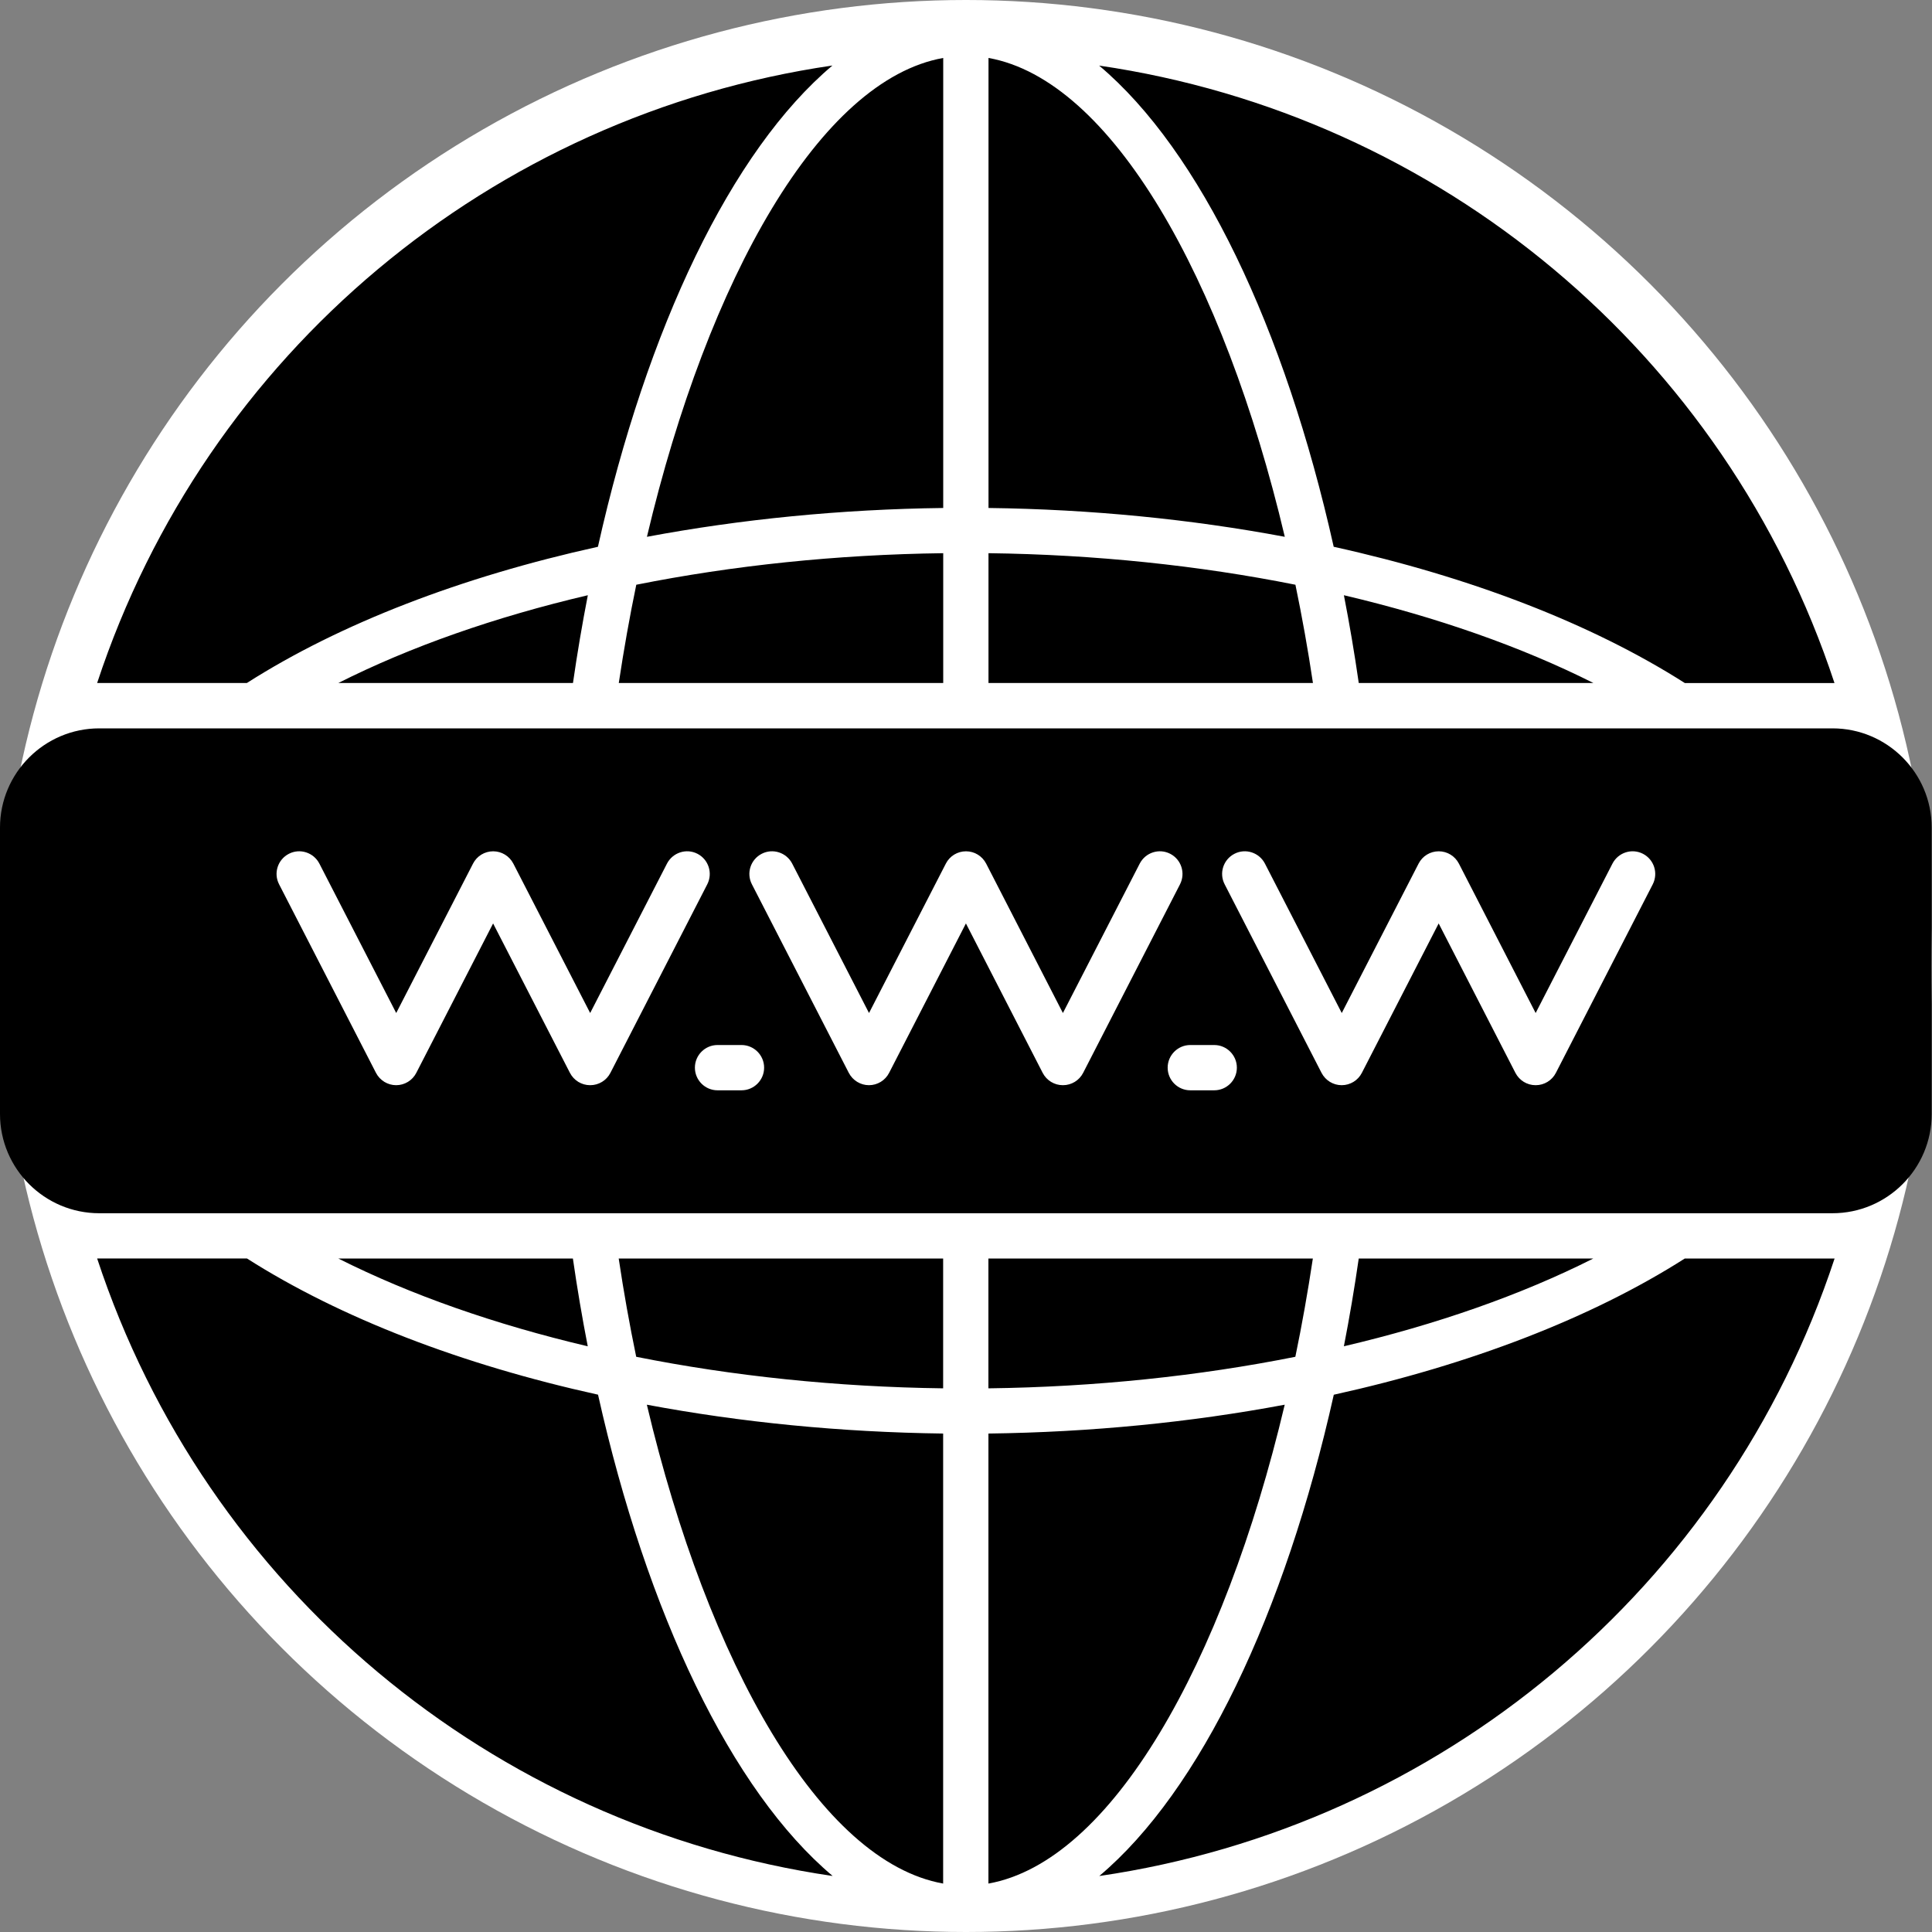
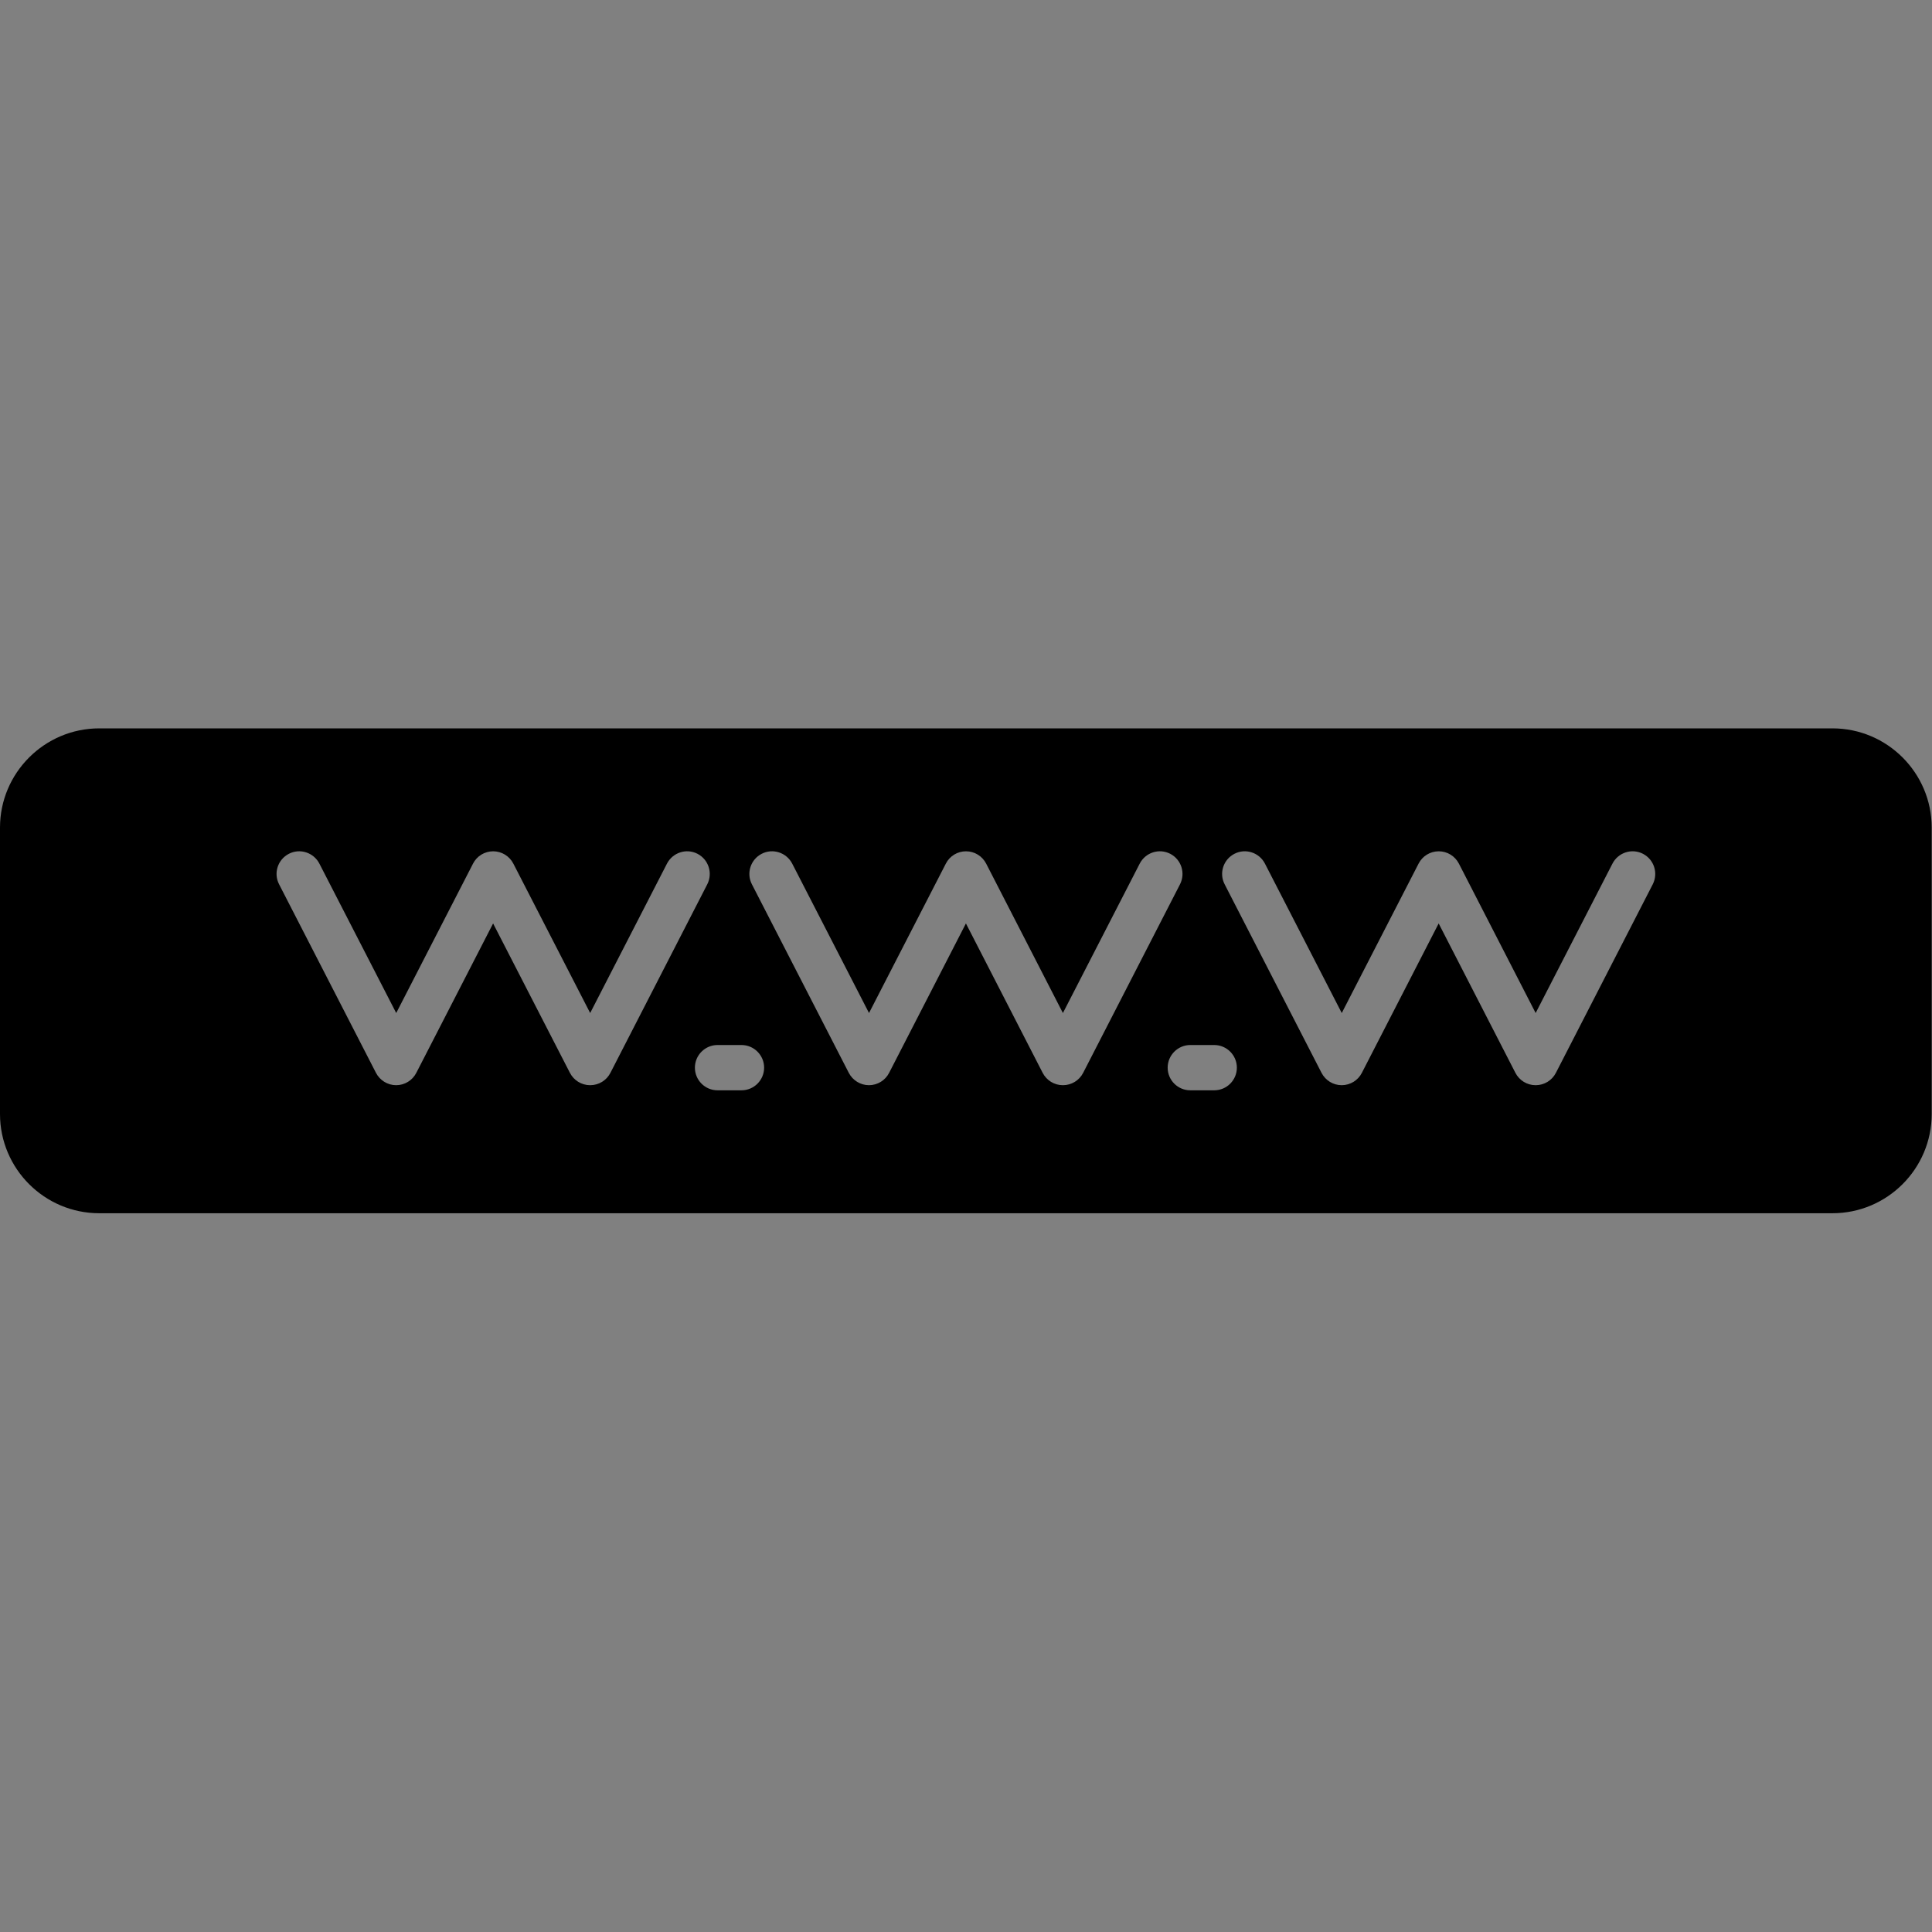
<svg xmlns="http://www.w3.org/2000/svg" width="100" height="100" viewBox="0 0 100 100" fill="none">
  <rect x="0" y="0" width="100" height="100" fill="#808080" stroke="none" />
-   <circle cx="50" cy="50" r="50" fill="white" />
  <path fill-rule="evenodd" clip-rule="evenodd" d="M94.848 62.797H5.137C2.305 62.797 0 60.493 0 57.661V42.837C0 40.005 2.305 37.7 5.137 37.7H94.848C97.68 37.7 99.984 40.005 99.984 42.837V57.661C99.984 60.493 97.68 62.797 94.848 62.797ZM62.848 56.434H61.609C60.961 56.434 60.438 55.907 60.438 55.262C60.438 54.618 60.965 54.09 61.609 54.09H62.848C63.496 54.09 64.02 54.618 64.02 55.262C64.02 55.907 63.496 56.434 62.848 56.434ZM38.379 56.434H37.14C36.492 56.434 35.968 55.907 35.968 55.262C35.968 54.618 36.492 54.09 37.14 54.09H38.379C39.027 54.09 39.551 54.618 39.551 55.262C39.551 55.907 39.027 56.434 38.379 56.434ZM30.543 56.169C30.101 56.169 29.703 55.922 29.5 55.532L25.523 47.797L21.547 55.532C21.347 55.922 20.945 56.169 20.504 56.169C20.066 56.169 19.664 55.922 19.461 55.532L14.445 45.77C14.148 45.196 14.375 44.489 14.953 44.192C15.527 43.895 16.234 44.126 16.531 44.7L20.508 52.434L24.484 44.7C24.683 44.309 25.086 44.063 25.527 44.063C25.965 44.063 26.367 44.309 26.57 44.7L30.547 52.434L34.523 44.7C34.82 44.126 35.527 43.895 36.101 44.192C36.676 44.489 36.902 45.192 36.609 45.77L31.594 55.532C31.394 55.922 30.992 56.169 30.551 56.169H30.543ZM55.012 56.169C54.57 56.169 54.172 55.922 53.969 55.532L49.996 47.797L46.02 55.532C45.82 55.922 45.418 56.169 44.977 56.169C44.539 56.169 44.137 55.922 43.934 55.532L38.918 45.77C38.621 45.196 38.848 44.489 39.426 44.192C40 43.895 40.707 44.126 41.004 44.7L44.98 52.434L48.957 44.7C49.156 44.309 49.559 44.063 50 44.063C50.441 44.063 50.84 44.309 51.043 44.7L55.016 52.434L58.992 44.7C59.289 44.126 59.992 43.895 60.57 44.192C61.145 44.489 61.371 45.192 61.078 45.77L56.063 55.532C55.863 55.922 55.461 56.169 55.02 56.169H55.012ZM79.481 56.169C79.039 56.169 78.641 55.922 78.438 55.532L74.465 47.797L70.489 55.532C70.289 55.922 69.887 56.169 69.445 56.169C69.004 56.169 68.606 55.922 68.403 55.532L63.387 45.77C63.09 45.196 63.317 44.489 63.895 44.192C64.469 43.895 65.176 44.126 65.473 44.7L69.449 52.434L73.426 44.7C73.625 44.309 74.028 44.063 74.469 44.063C74.91 44.063 75.309 44.309 75.512 44.7L79.485 52.434L83.461 44.7C83.758 44.126 84.461 43.895 85.039 44.192C85.614 44.489 85.84 45.192 85.547 45.77L80.532 55.532C80.332 55.922 79.93 56.169 79.489 56.169H79.481Z" fill="black" />
-   <path fill-rule="evenodd" clip-rule="evenodd" d="M87.208 35.355C82.376 32.277 76.103 29.863 69.032 28.301C66.501 16.985 62.129 7.805 56.891 3.395C74.512 5.969 89.321 18.274 94.953 35.356L87.208 35.355ZM66.501 27.785C61.645 26.875 56.466 26.359 51.165 26.293V3C57.524 4.137 63.329 14.375 66.501 27.785ZM48.821 26.293C43.516 26.359 38.341 26.875 33.485 27.785C36.657 14.375 42.461 4.133 48.821 3V26.293ZM30.95 28.301C23.883 29.859 17.606 32.273 12.778 35.352H5.028C10.661 18.27 25.469 5.965 43.087 3.391C37.852 7.801 33.481 16.977 30.95 28.297V28.301ZM29.657 35.352C29.879 33.809 30.137 32.293 30.426 30.809C25.629 31.934 21.247 33.469 17.512 35.352H29.657ZM48.821 35.352V28.633C43.297 28.703 37.923 29.27 32.934 30.266C32.59 31.922 32.289 33.621 32.028 35.352L48.821 35.352ZM67.958 35.352C67.7 33.621 67.395 31.922 67.051 30.266C62.063 29.27 56.688 28.703 51.164 28.633V35.352L67.958 35.352ZM82.474 35.352C78.739 33.473 74.356 31.938 69.56 30.809C69.849 32.293 70.107 33.809 70.329 35.352H82.474Z" fill="black" />
-   <path fill-rule="evenodd" clip-rule="evenodd" d="M43.087 97.099C25.466 94.52 10.661 82.219 5.028 65.138H12.782C17.614 68.216 23.887 70.63 30.954 72.188C33.485 83.508 37.856 92.684 43.091 97.094L43.087 97.099ZM33.481 72.707C38.337 73.618 43.516 74.133 48.817 74.2V97.493C42.458 96.356 36.653 86.118 33.481 72.707ZM51.161 74.2C56.466 74.133 61.641 73.618 66.497 72.707C63.321 86.118 57.521 96.356 51.161 97.493V74.2ZM69.032 72.192C76.099 70.633 82.372 68.219 87.204 65.141H94.958C89.325 82.223 74.517 94.528 56.899 97.102C62.133 92.692 66.505 83.516 69.036 72.196L69.032 72.192ZM17.512 65.141C21.247 67.02 25.625 68.555 30.422 69.684C30.133 68.2 29.875 66.684 29.653 65.141H17.512ZM32.93 70.227C37.919 71.223 43.293 71.79 48.817 71.86V65.141H32.024C32.282 66.871 32.586 68.567 32.93 70.227ZM51.16 71.86C56.684 71.79 62.058 71.223 67.047 70.227C67.391 68.571 67.692 66.871 67.953 65.141H51.16L51.16 71.86ZM69.555 69.684C74.352 68.559 78.735 67.024 82.469 65.141H70.328C70.106 66.684 69.848 68.2 69.559 69.684H69.555Z" fill="black" />
</svg>